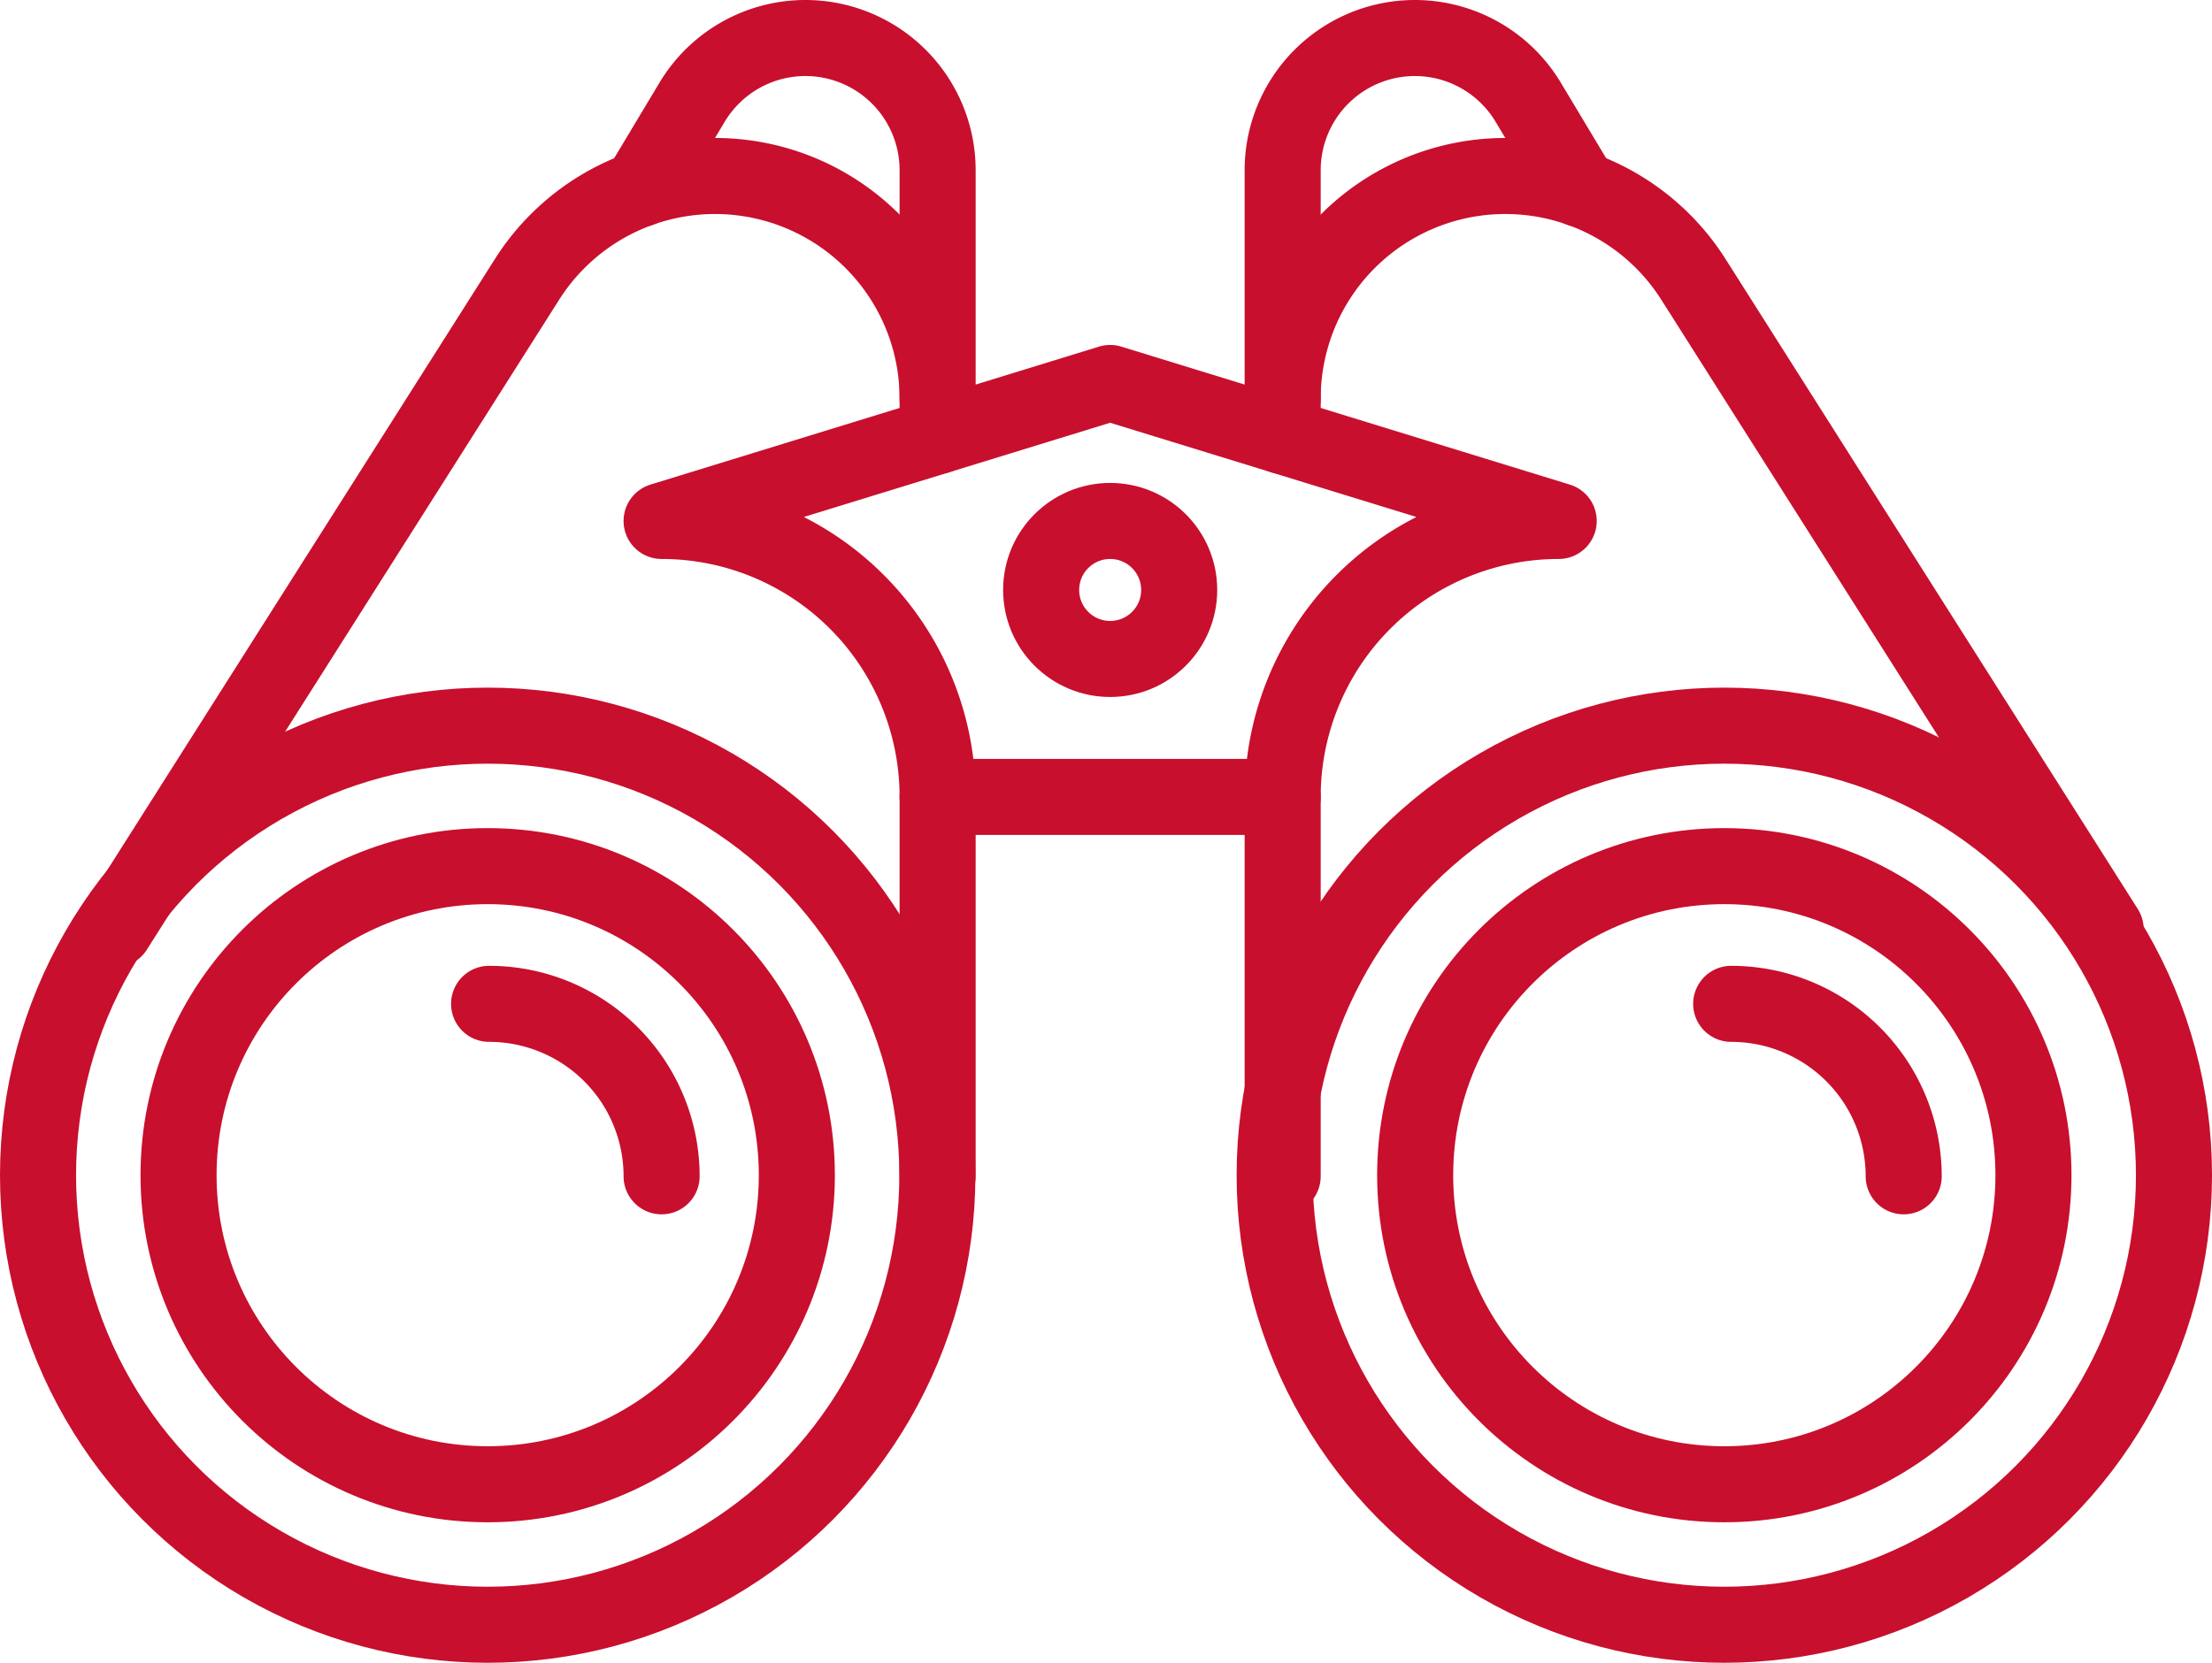
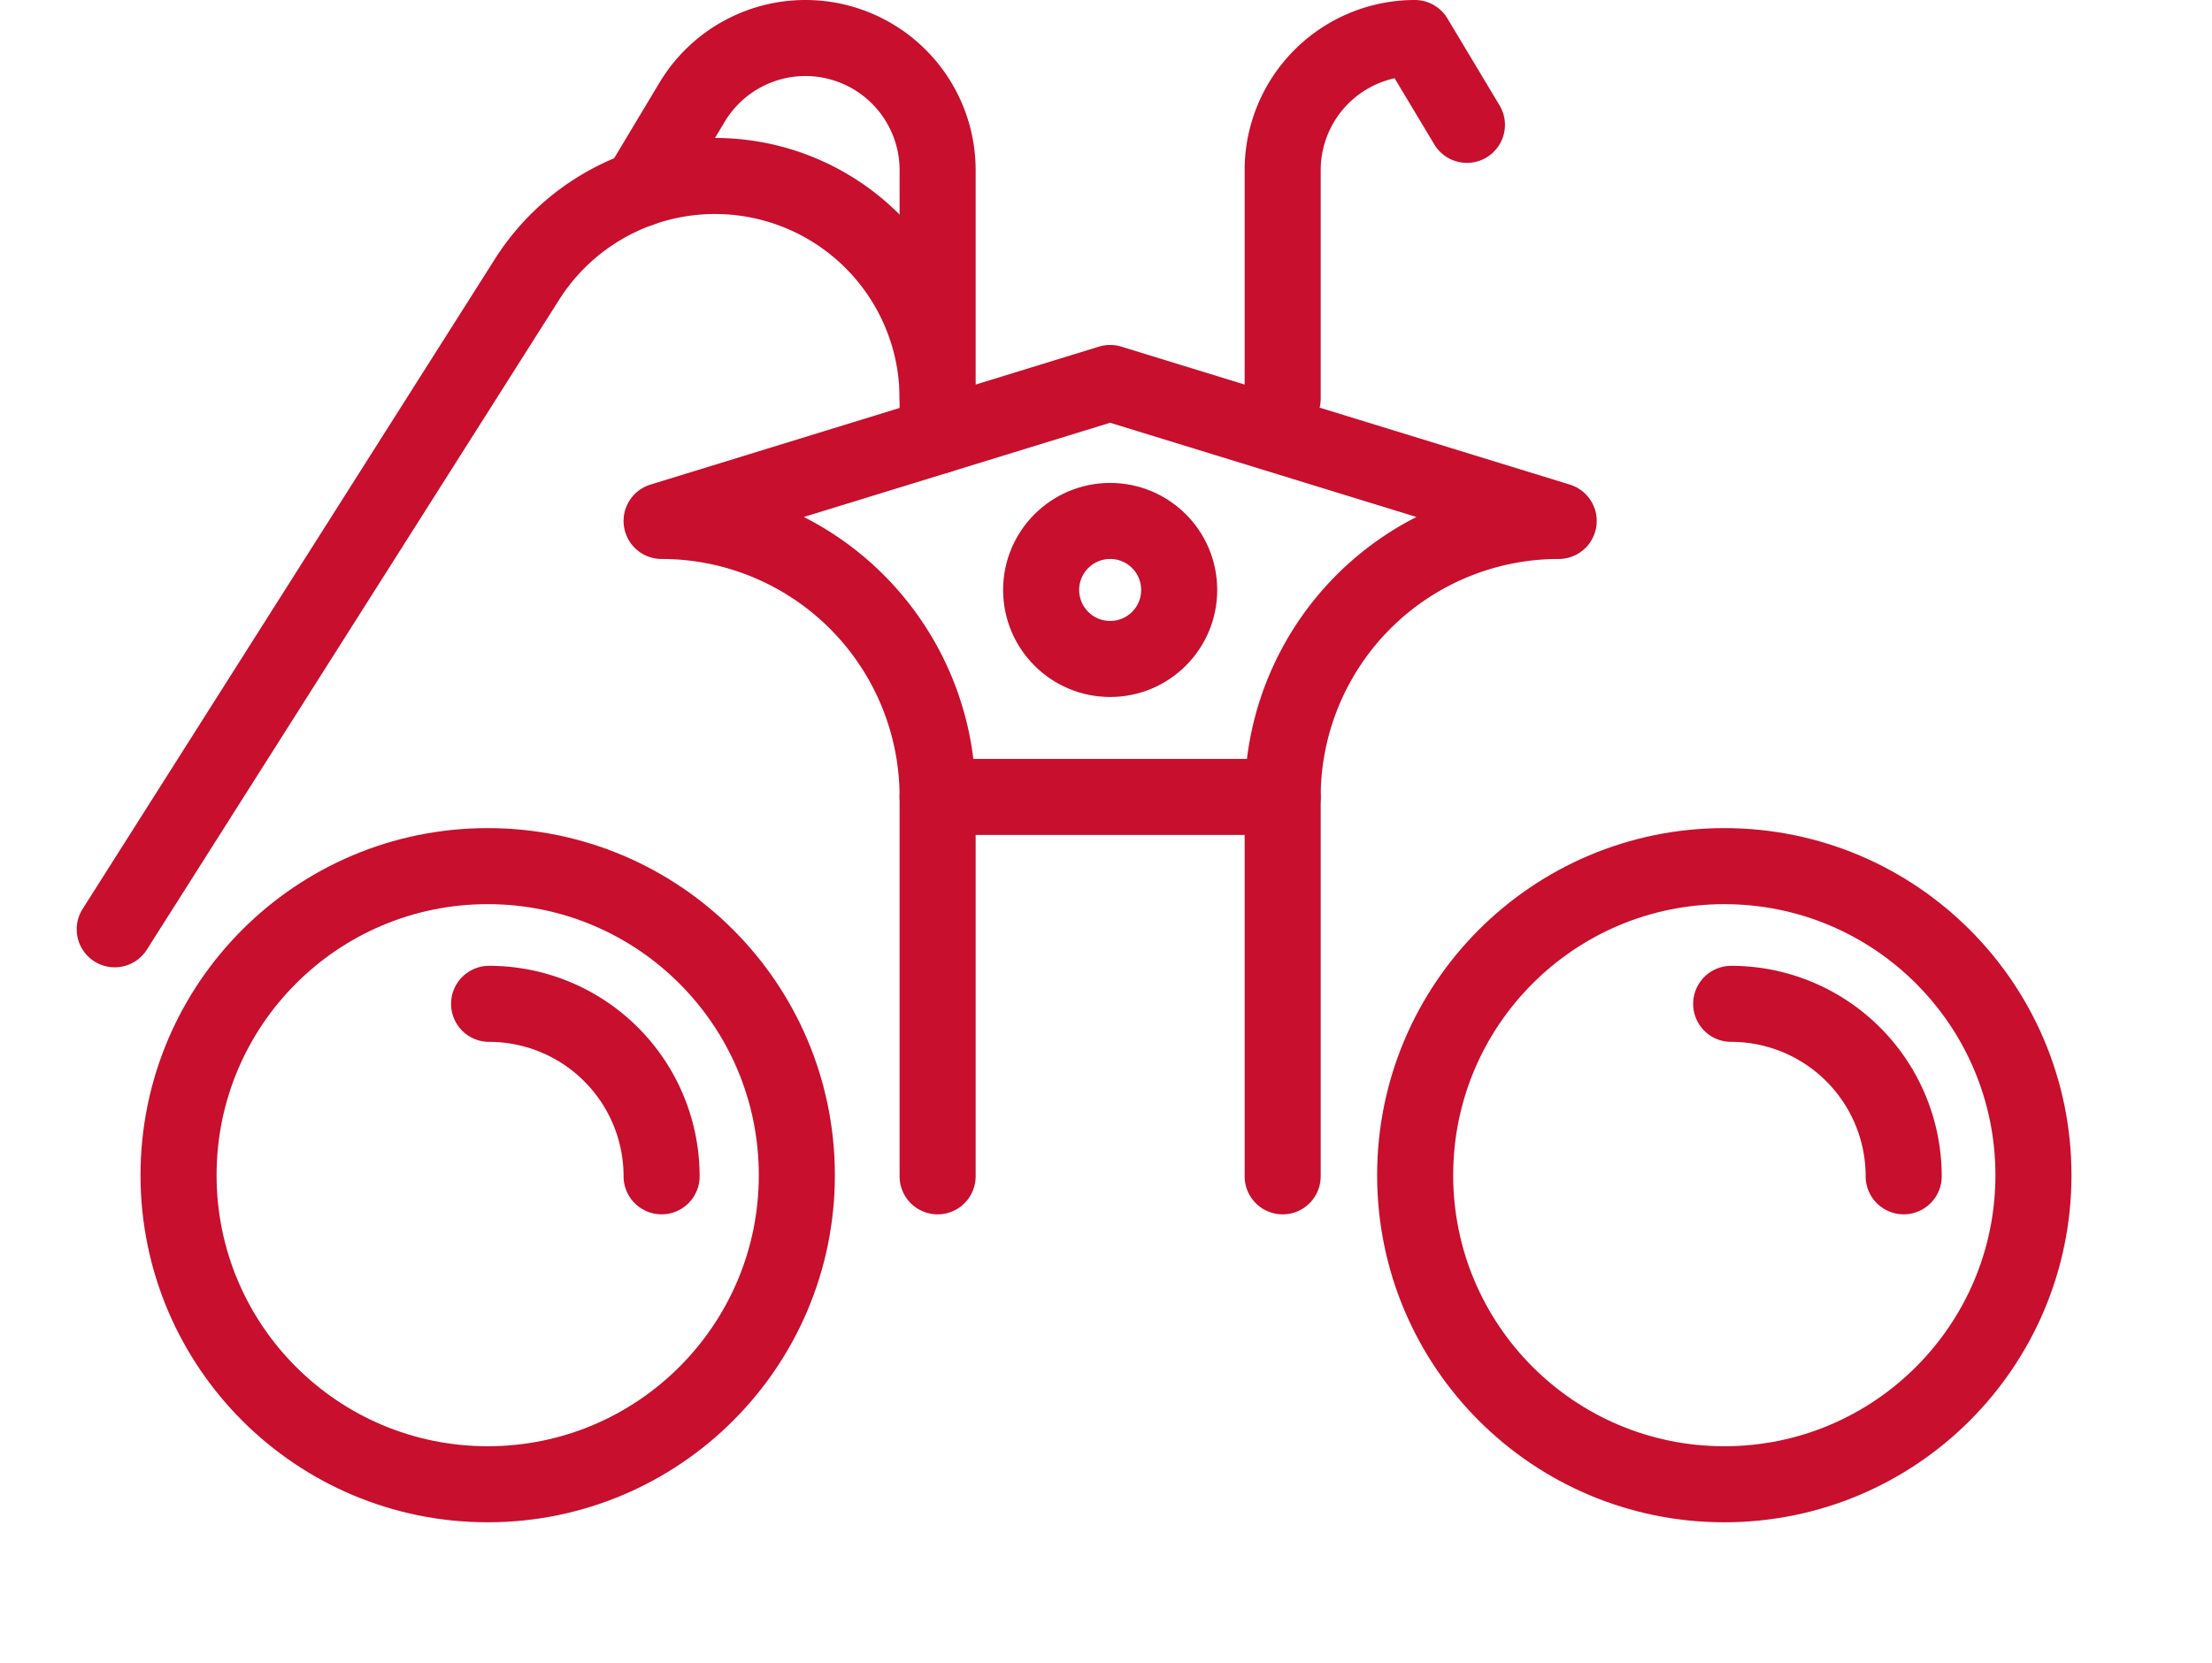
<svg xmlns="http://www.w3.org/2000/svg" width="58.165" height="43.734" viewBox="0 0 58.165 43.734">
  <g id="osserviamo_icona" data-name="osserviamo icona" transform="translate(-13.051 -17.5)">
-     <circle id="Ellisse_10" data-name="Ellisse 10" cx="11.824" cy="11.824" r="11.824" transform="translate(14.051 36.586)" fill="none" stroke="#c80f2e" stroke-linecap="round" stroke-linejoin="round" stroke-width="2" />
-     <circle id="Ellisse_11" data-name="Ellisse 11" cx="11.824" cy="11.824" r="11.824" transform="translate(46.568 36.586)" fill="none" stroke="#c80f2e" stroke-linecap="round" stroke-linejoin="round" stroke-width="2" />
    <circle id="Ellisse_12" data-name="Ellisse 12" cx="8.129" cy="8.129" r="8.129" transform="translate(17.746 40.281)" fill="none" stroke="#c80f2e" stroke-linecap="round" stroke-linejoin="round" stroke-width="2" />
    <circle id="Ellisse_13" data-name="Ellisse 13" cx="8.129" cy="8.129" r="8.129" transform="translate(50.263 40.281)" fill="none" stroke="#c80f2e" stroke-linecap="round" stroke-linejoin="round" stroke-width="2" />
    <path id="Tracciato_715" data-name="Tracciato 715" d="M25.536,37.036A4.536,4.536,0,0,0,21,32.5" transform="translate(4.912 11.403)" fill="none" stroke="#c80f2e" stroke-linecap="round" stroke-linejoin="round" stroke-width="2" />
    <path id="Tracciato_716" data-name="Tracciato 716" d="M43.536,37.036A4.536,4.536,0,0,0,39,32.5" transform="translate(19.573 11.403)" fill="none" stroke="#c80f2e" stroke-linecap="round" stroke-linejoin="round" stroke-width="2" />
-     <path id="Tracciato_717" data-name="Tracciato 717" d="M32.5,27.983V21.977A3.477,3.477,0,0,1,35.975,18.5h0a3.476,3.476,0,0,1,2.981,1.688l1.37,2.284" transform="translate(14.279 0)" fill="none" stroke="#c80f2e" stroke-linecap="round" stroke-linejoin="round" stroke-width="2" />
+     <path id="Tracciato_717" data-name="Tracciato 717" d="M32.5,27.983V21.977A3.477,3.477,0,0,1,35.975,18.5h0l1.37,2.284" transform="translate(14.279 0)" fill="none" stroke="#c80f2e" stroke-linecap="round" stroke-linejoin="round" stroke-width="2" />
    <path id="Tracciato_718" data-name="Tracciato 718" d="M31.013,27.983V21.977A3.477,3.477,0,0,0,27.536,18.5h0a3.476,3.476,0,0,0-2.979,1.688l-1.37,2.284" transform="translate(6.693 0)" fill="none" stroke="#c80f2e" stroke-linecap="round" stroke-linejoin="round" stroke-width="2" />
    <path id="Tracciato_719" data-name="Tracciato 719" d="M35.294,23.5,23.5,27.129a7.258,7.258,0,0,1,7.258,7.258h9.073a7.258,7.258,0,0,1,7.258-7.258Z" transform="translate(6.948 4.073)" fill="none" stroke="#c80f2e" stroke-linecap="round" stroke-linejoin="round" stroke-width="2" />
    <circle id="Ellisse_14" data-name="Ellisse 14" cx="1.815" cy="1.815" r="1.815" transform="translate(40.428 31.202)" fill="none" stroke="#c80f2e" stroke-linecap="round" stroke-linejoin="round" stroke-width="2" />
-     <path id="Tracciato_720" data-name="Tracciato 720" d="M32.5,27.339v-.985A5.853,5.853,0,0,1,38.354,20.5h0A5.852,5.852,0,0,1,43.3,23.218l10.84,17.095" transform="translate(14.279 1.629)" fill="none" stroke="#c80f2e" stroke-linecap="round" stroke-linejoin="round" stroke-width="2" />
    <line id="Linea_566" data-name="Linea 566" y1="9.98" transform="translate(46.779 38.46)" fill="none" stroke="#c80f2e" stroke-linecap="round" stroke-linejoin="round" stroke-width="2" />
    <path id="Tracciato_721" data-name="Tracciato 721" d="M37.213,27.339v-.985A5.853,5.853,0,0,0,31.36,20.5h0a5.85,5.85,0,0,0-4.943,2.718L15.575,40.313" transform="translate(0.493 1.629)" fill="none" stroke="#c80f2e" stroke-linecap="round" stroke-linejoin="round" stroke-width="2" />
    <line id="Linea_567" data-name="Linea 567" y1="9.98" transform="translate(37.706 38.46)" fill="none" stroke="#c80f2e" stroke-linecap="round" stroke-linejoin="round" stroke-width="2" />
  </g>
</svg>